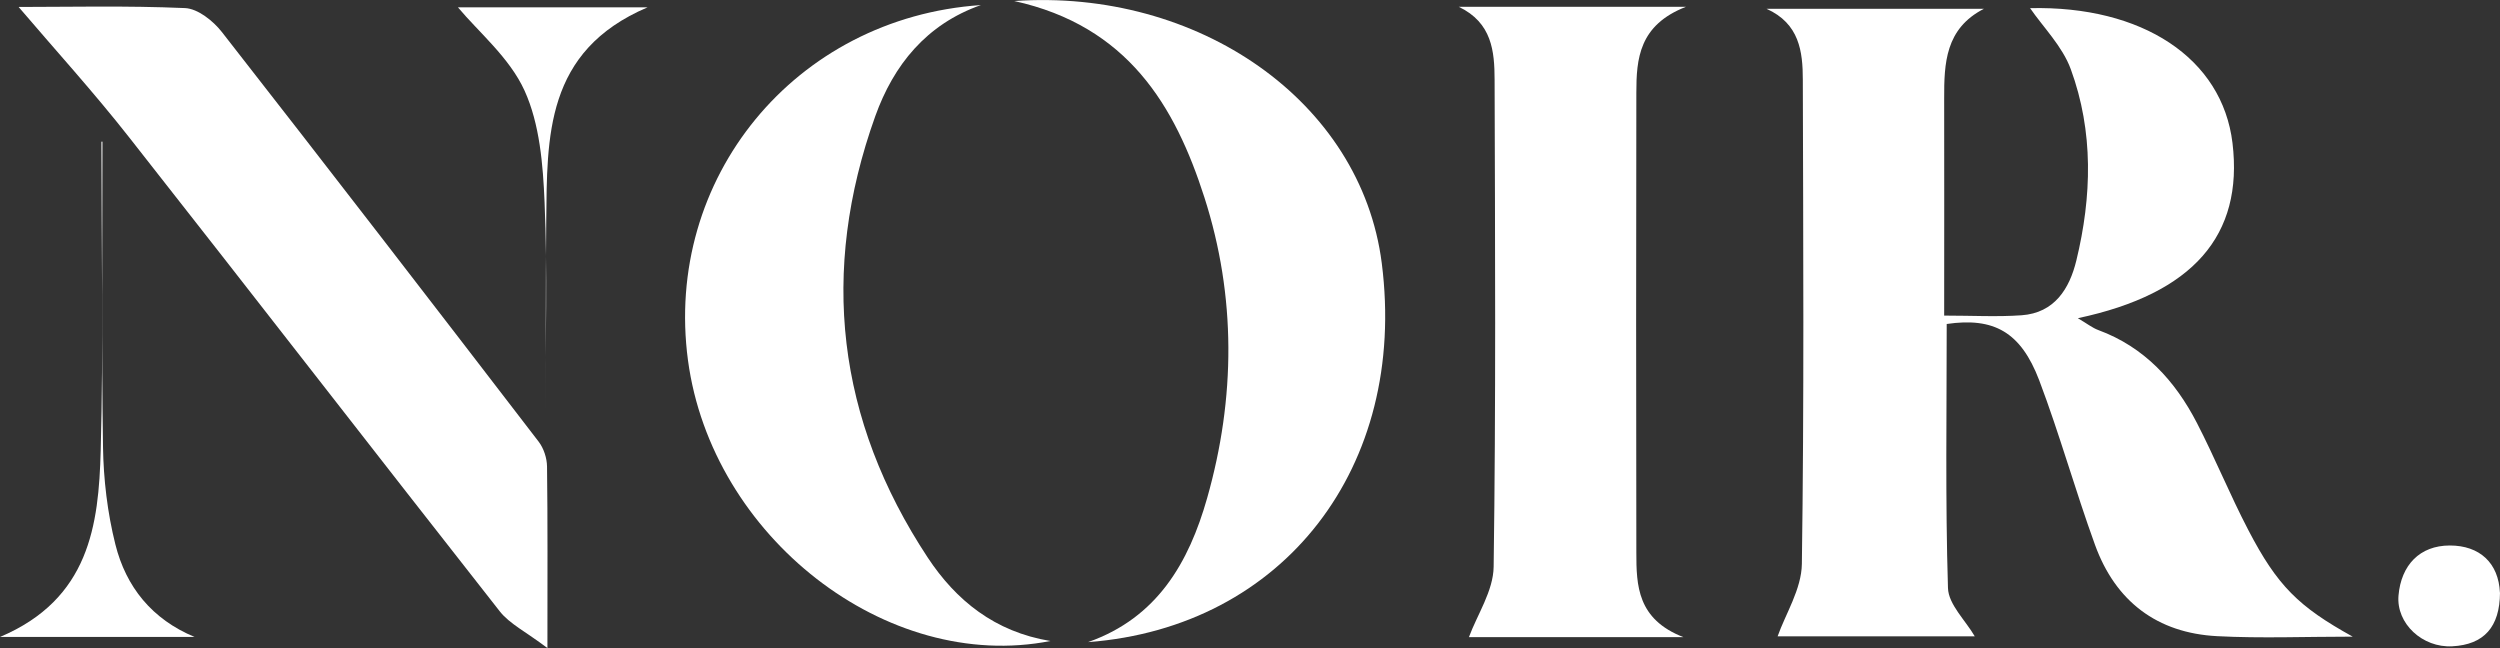
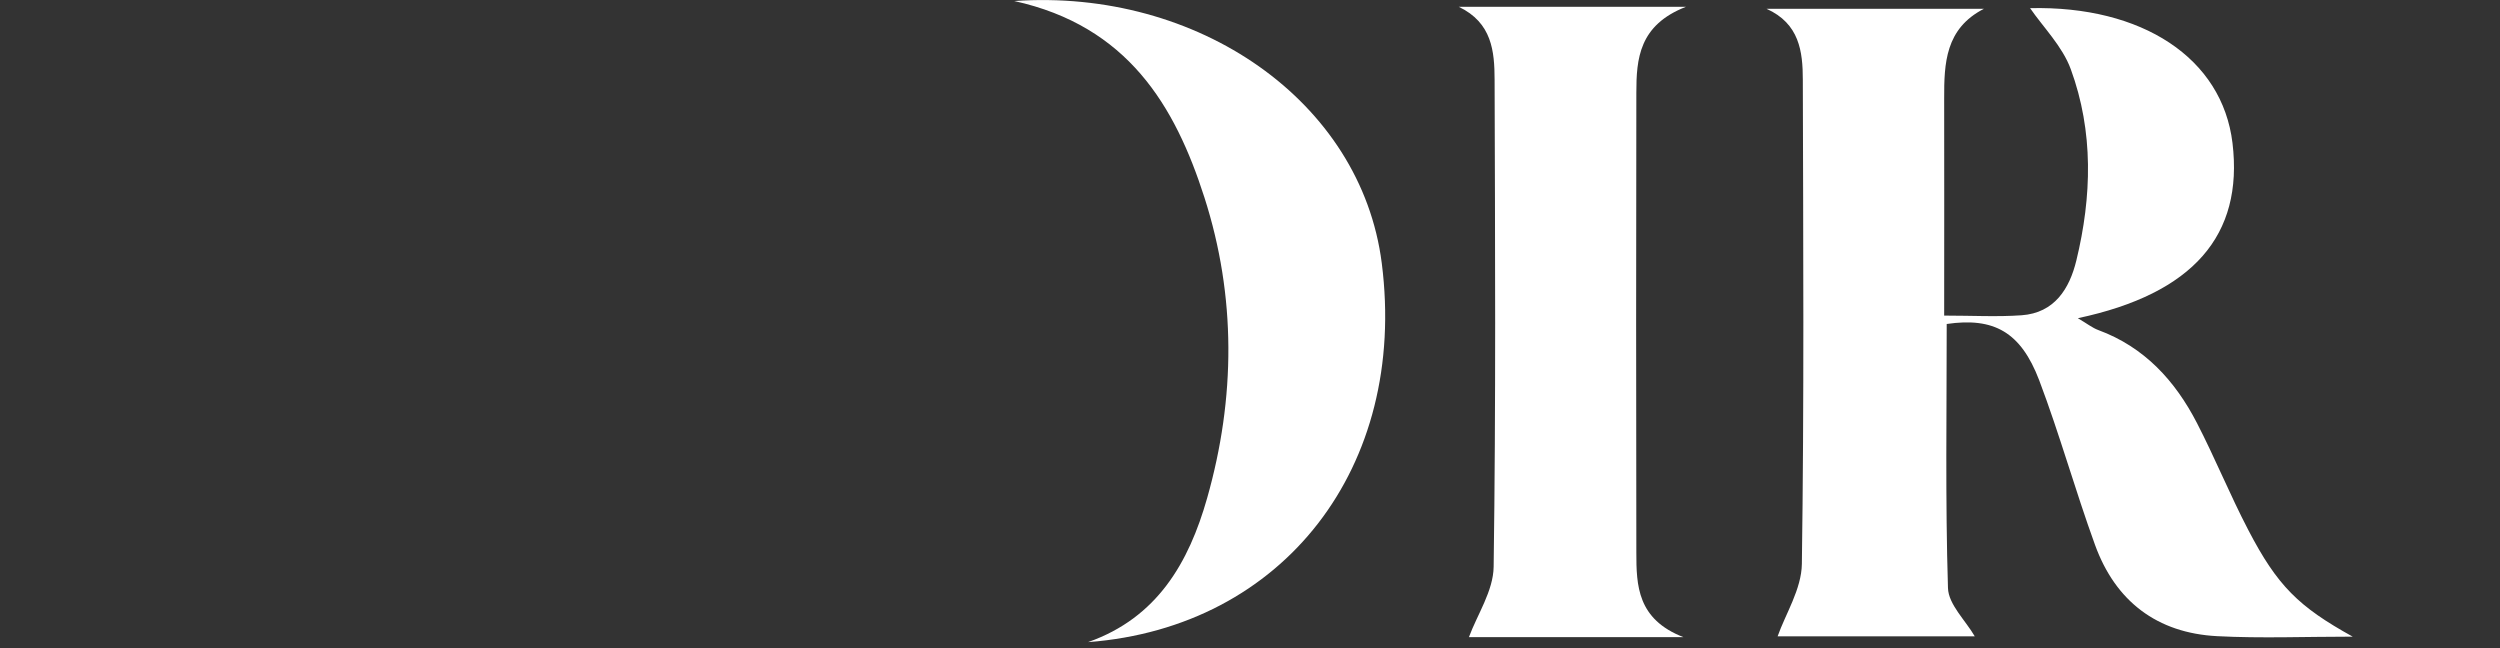
<svg xmlns="http://www.w3.org/2000/svg" width="517" height="134" viewBox="0 0 517 134" fill="none">
  <rect x="0" y="0" width="517" height="134" fill="#333333" stroke="none" />
  <g clip-path="url(#clip0_823_34)">
    <path d="M419.8 1.687C442.97 1.146 459.568 11.988 461.682 29.594C463.96 48.641 453.588 60.727 429.697 65.804C431.598 66.918 432.696 67.802 433.941 68.261C443.478 71.782 449.819 78.743 454.325 87.472C458.077 94.743 461.158 102.342 464.943 109.598C470.956 121.16 475.348 125.467 486.539 131.658C476.806 131.658 467.646 132.035 458.52 131.56C446.099 130.921 437.48 124.354 433.253 112.693C429.157 101.425 425.945 89.83 421.701 78.628C417.9 68.654 412.328 65.575 402.579 67C402.579 85.146 402.284 103.391 402.841 121.602C402.94 124.992 406.462 128.284 408.38 131.592H367.612C369.218 127.007 372.561 121.832 372.626 116.607C373.101 83.263 372.905 49.902 372.823 16.541C372.823 10.645 372.118 4.88 365.318 1.818H410.28C402.284 5.912 402.038 13.085 402.055 20.39C402.087 35.097 402.055 49.804 402.055 65.264C407.904 65.264 413 65.559 418.063 65.198C424.896 64.707 427.977 59.679 429.386 53.882C432.598 40.649 432.974 27.236 428.239 14.314C426.502 9.564 422.52 5.617 419.8 1.654V1.687Z" fill="white" />
-     <path d="M3.851 1.441C13.944 1.441 26.119 1.146 38.26 1.671C40.898 1.785 44.077 4.307 45.88 6.617C67.869 34.753 89.662 63.037 111.406 91.353C112.455 92.729 113.11 94.76 113.126 96.496C113.274 107.927 113.208 119.375 113.208 134.016C108.702 130.61 105.392 129.021 103.344 126.417C77.734 93.826 52.385 61.039 26.758 28.464C19.368 19.047 11.29 10.17 3.851 1.441Z" fill="white" />
    <path d="M301.676 1.408H348.654C338.937 5.192 338.396 12.152 338.396 19.227C338.347 50.901 338.331 82.575 338.396 114.249C338.396 121.095 338.593 128.055 348.113 131.756H303.774C305.494 127.105 308.82 122.192 308.886 117.213C309.361 83.639 309.181 50.049 309.083 16.476C309.066 10.629 308.558 4.7 301.676 1.408Z" fill="white" />
    <path d="M225.057 132.772C239.329 127.744 245.867 116.296 249.635 103.014C255.518 82.313 255.649 61.317 249.078 40.845C242.983 21.831 233.201 5.388 209.753 0.213C247.685 -2.424 281.473 20.865 285.749 54.422C291.124 96.545 265.464 129.709 225.057 132.788V132.772Z" fill="white" />
-     <path d="M202.854 1.048C191.565 5.011 184.797 13.462 181.012 24.009C169.493 56.142 173.032 86.784 191.86 115.313C197.693 124.141 205.689 130.659 217.225 132.559C183.306 139.224 147.176 110.941 142.277 74.534C137.23 36.915 164.364 3.668 202.854 1.048Z" fill="white" />
-     <path d="M94.725 1.523H133.904C112.651 10.58 113.159 28.349 112.963 45.742C112.815 58.844 112.93 71.946 112.799 85.048C112.799 70.652 113.241 56.224 112.619 41.844C112.291 34.032 111.619 25.647 108.473 18.736C105.376 11.923 98.953 6.617 94.709 1.523H94.725Z" fill="white" />
-     <path d="M21.187 29.299C21.187 50.328 20.99 71.356 21.301 92.368C21.4 99.132 22.219 106.027 23.858 112.578C26.053 121.357 31.411 128.055 40.243 131.723H0C18.499 123.895 20.416 108.582 20.826 93.138C21.4 71.88 20.974 50.59 20.974 29.299C21.039 29.299 21.121 29.299 21.187 29.299Z" fill="white" />
-     <path d="M517 122.569C516.951 129.676 513.69 133.312 507.119 133.656C500.991 133.984 495.518 128.972 496.01 123.158C496.551 116.886 500.385 112.808 506.628 112.808C512.789 112.808 516.705 116.411 516.984 122.552L517 122.569Z" fill="white" />
  </g>
  <defs>
    <clipPath id="clip0_823_34">
      <rect width="517" height="134" fill="white" />
    </clipPath>
  </defs>
</svg>